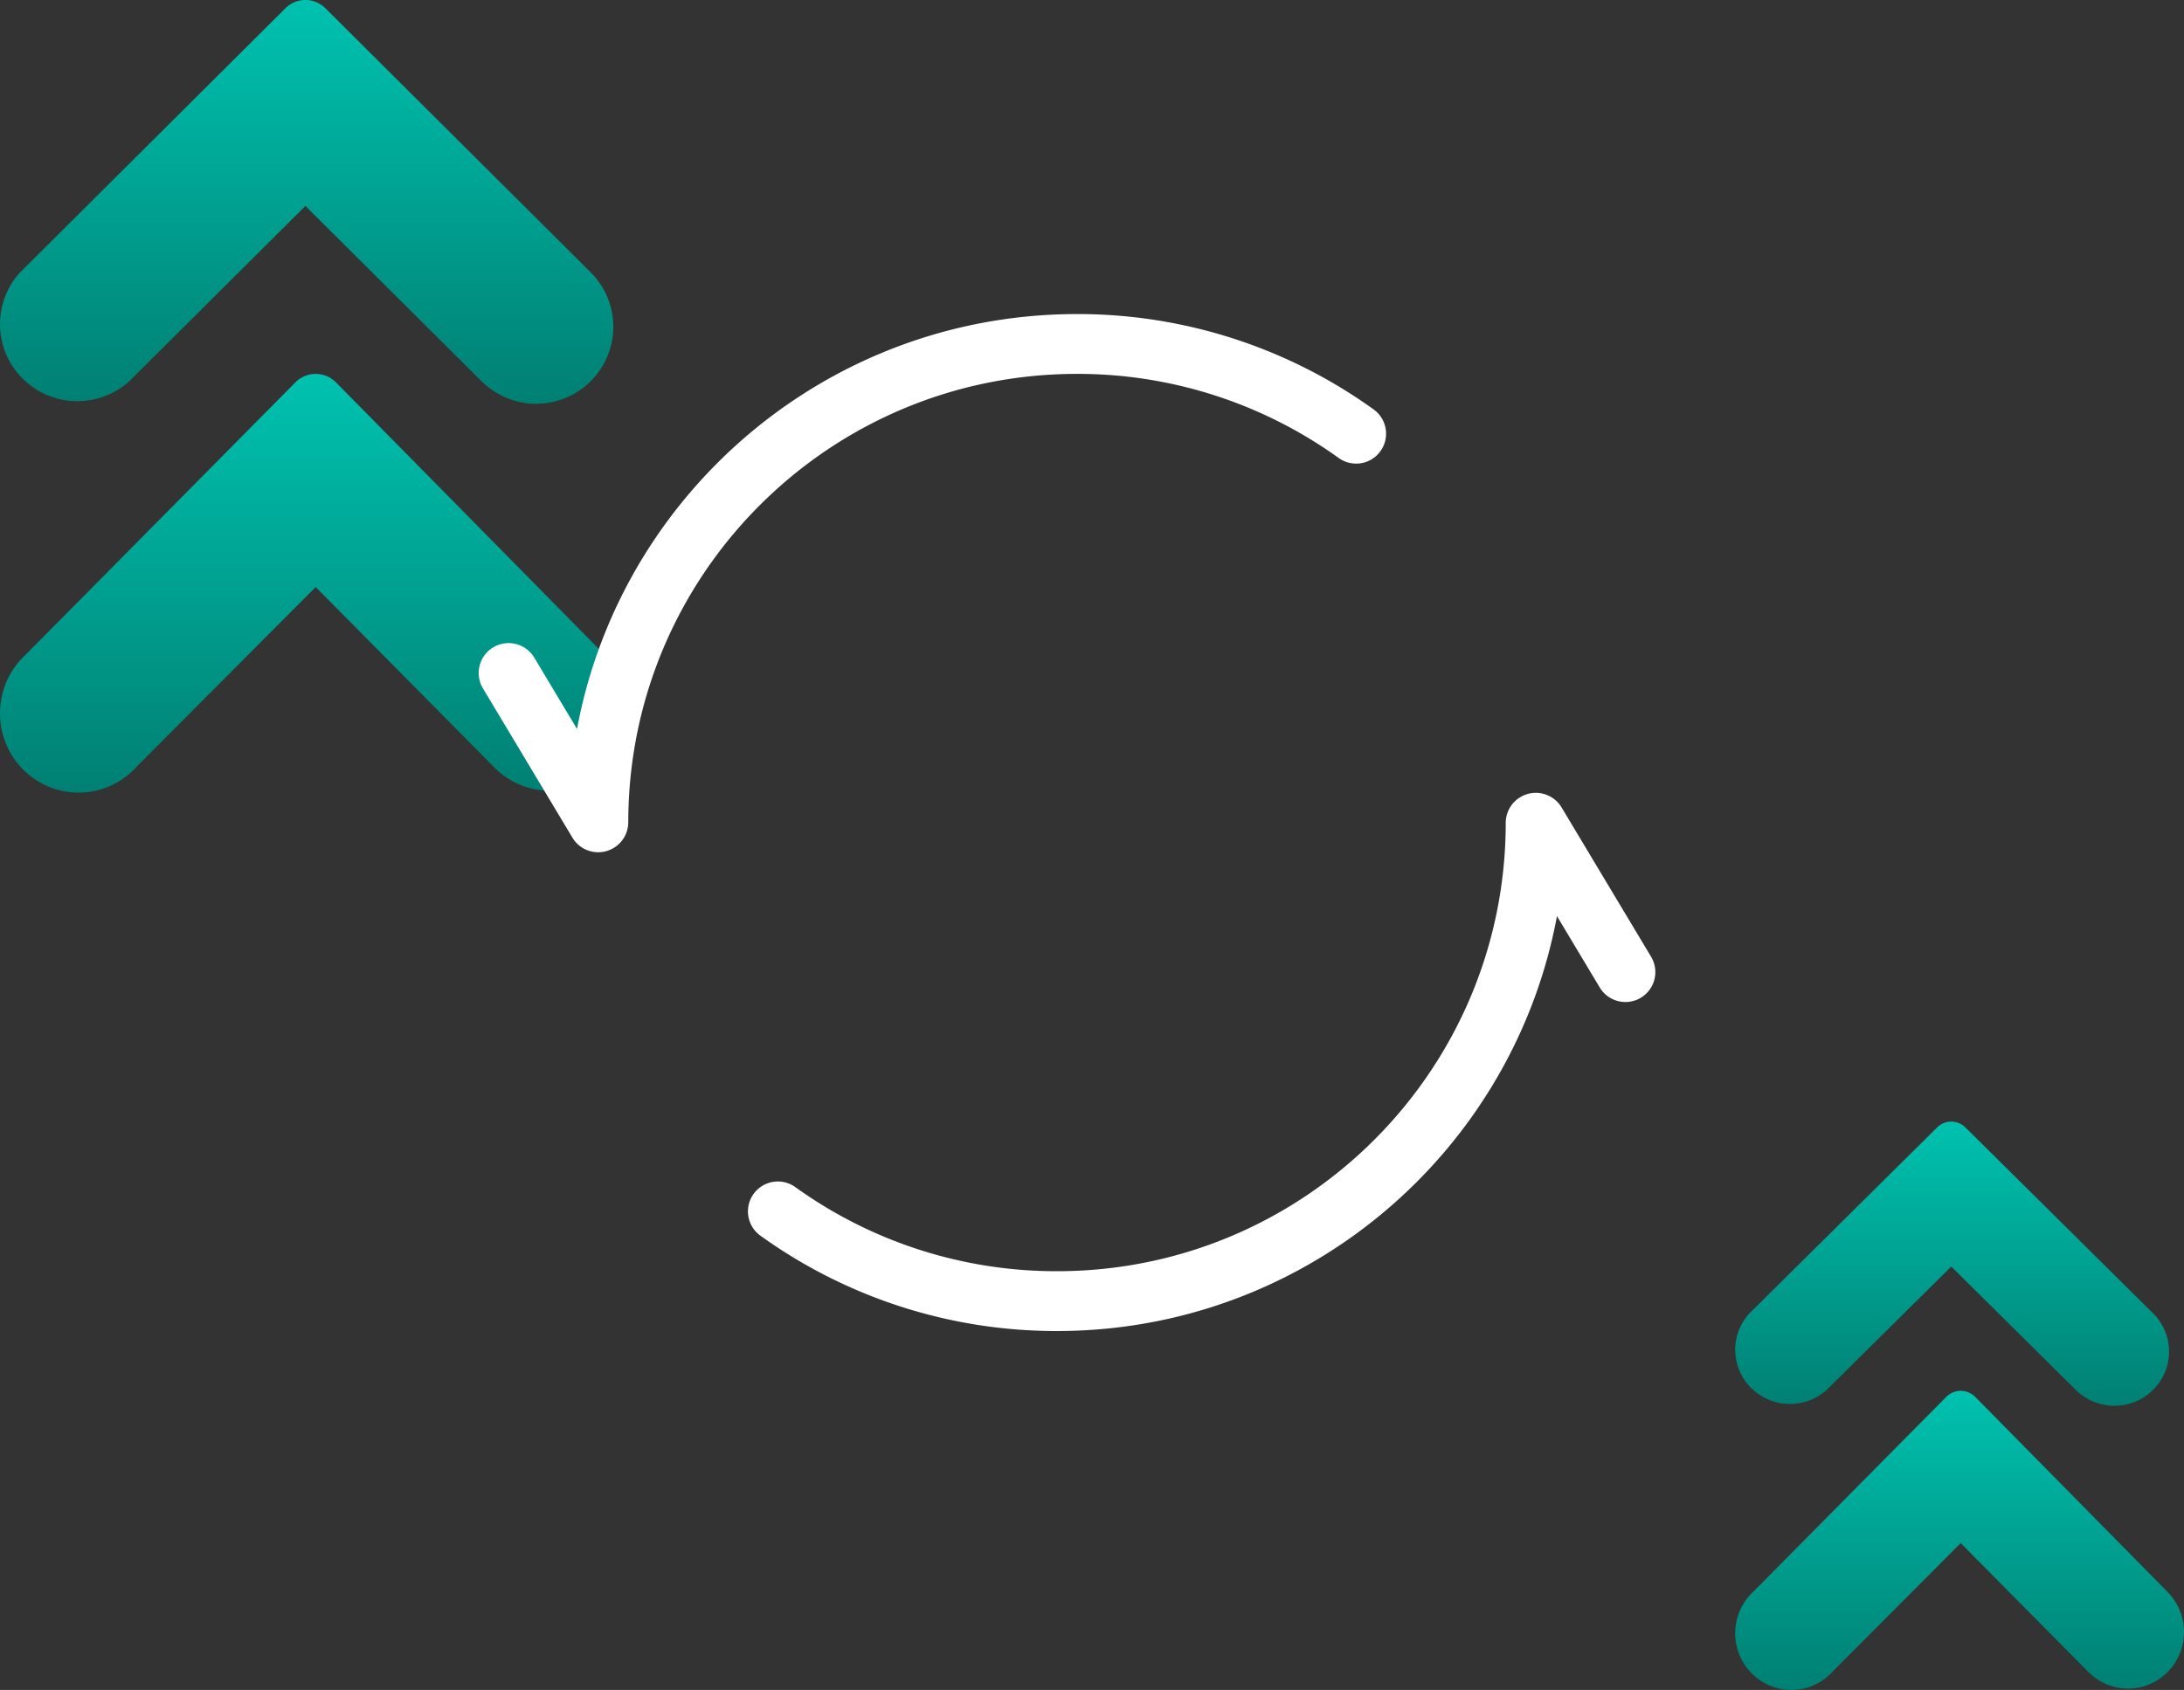
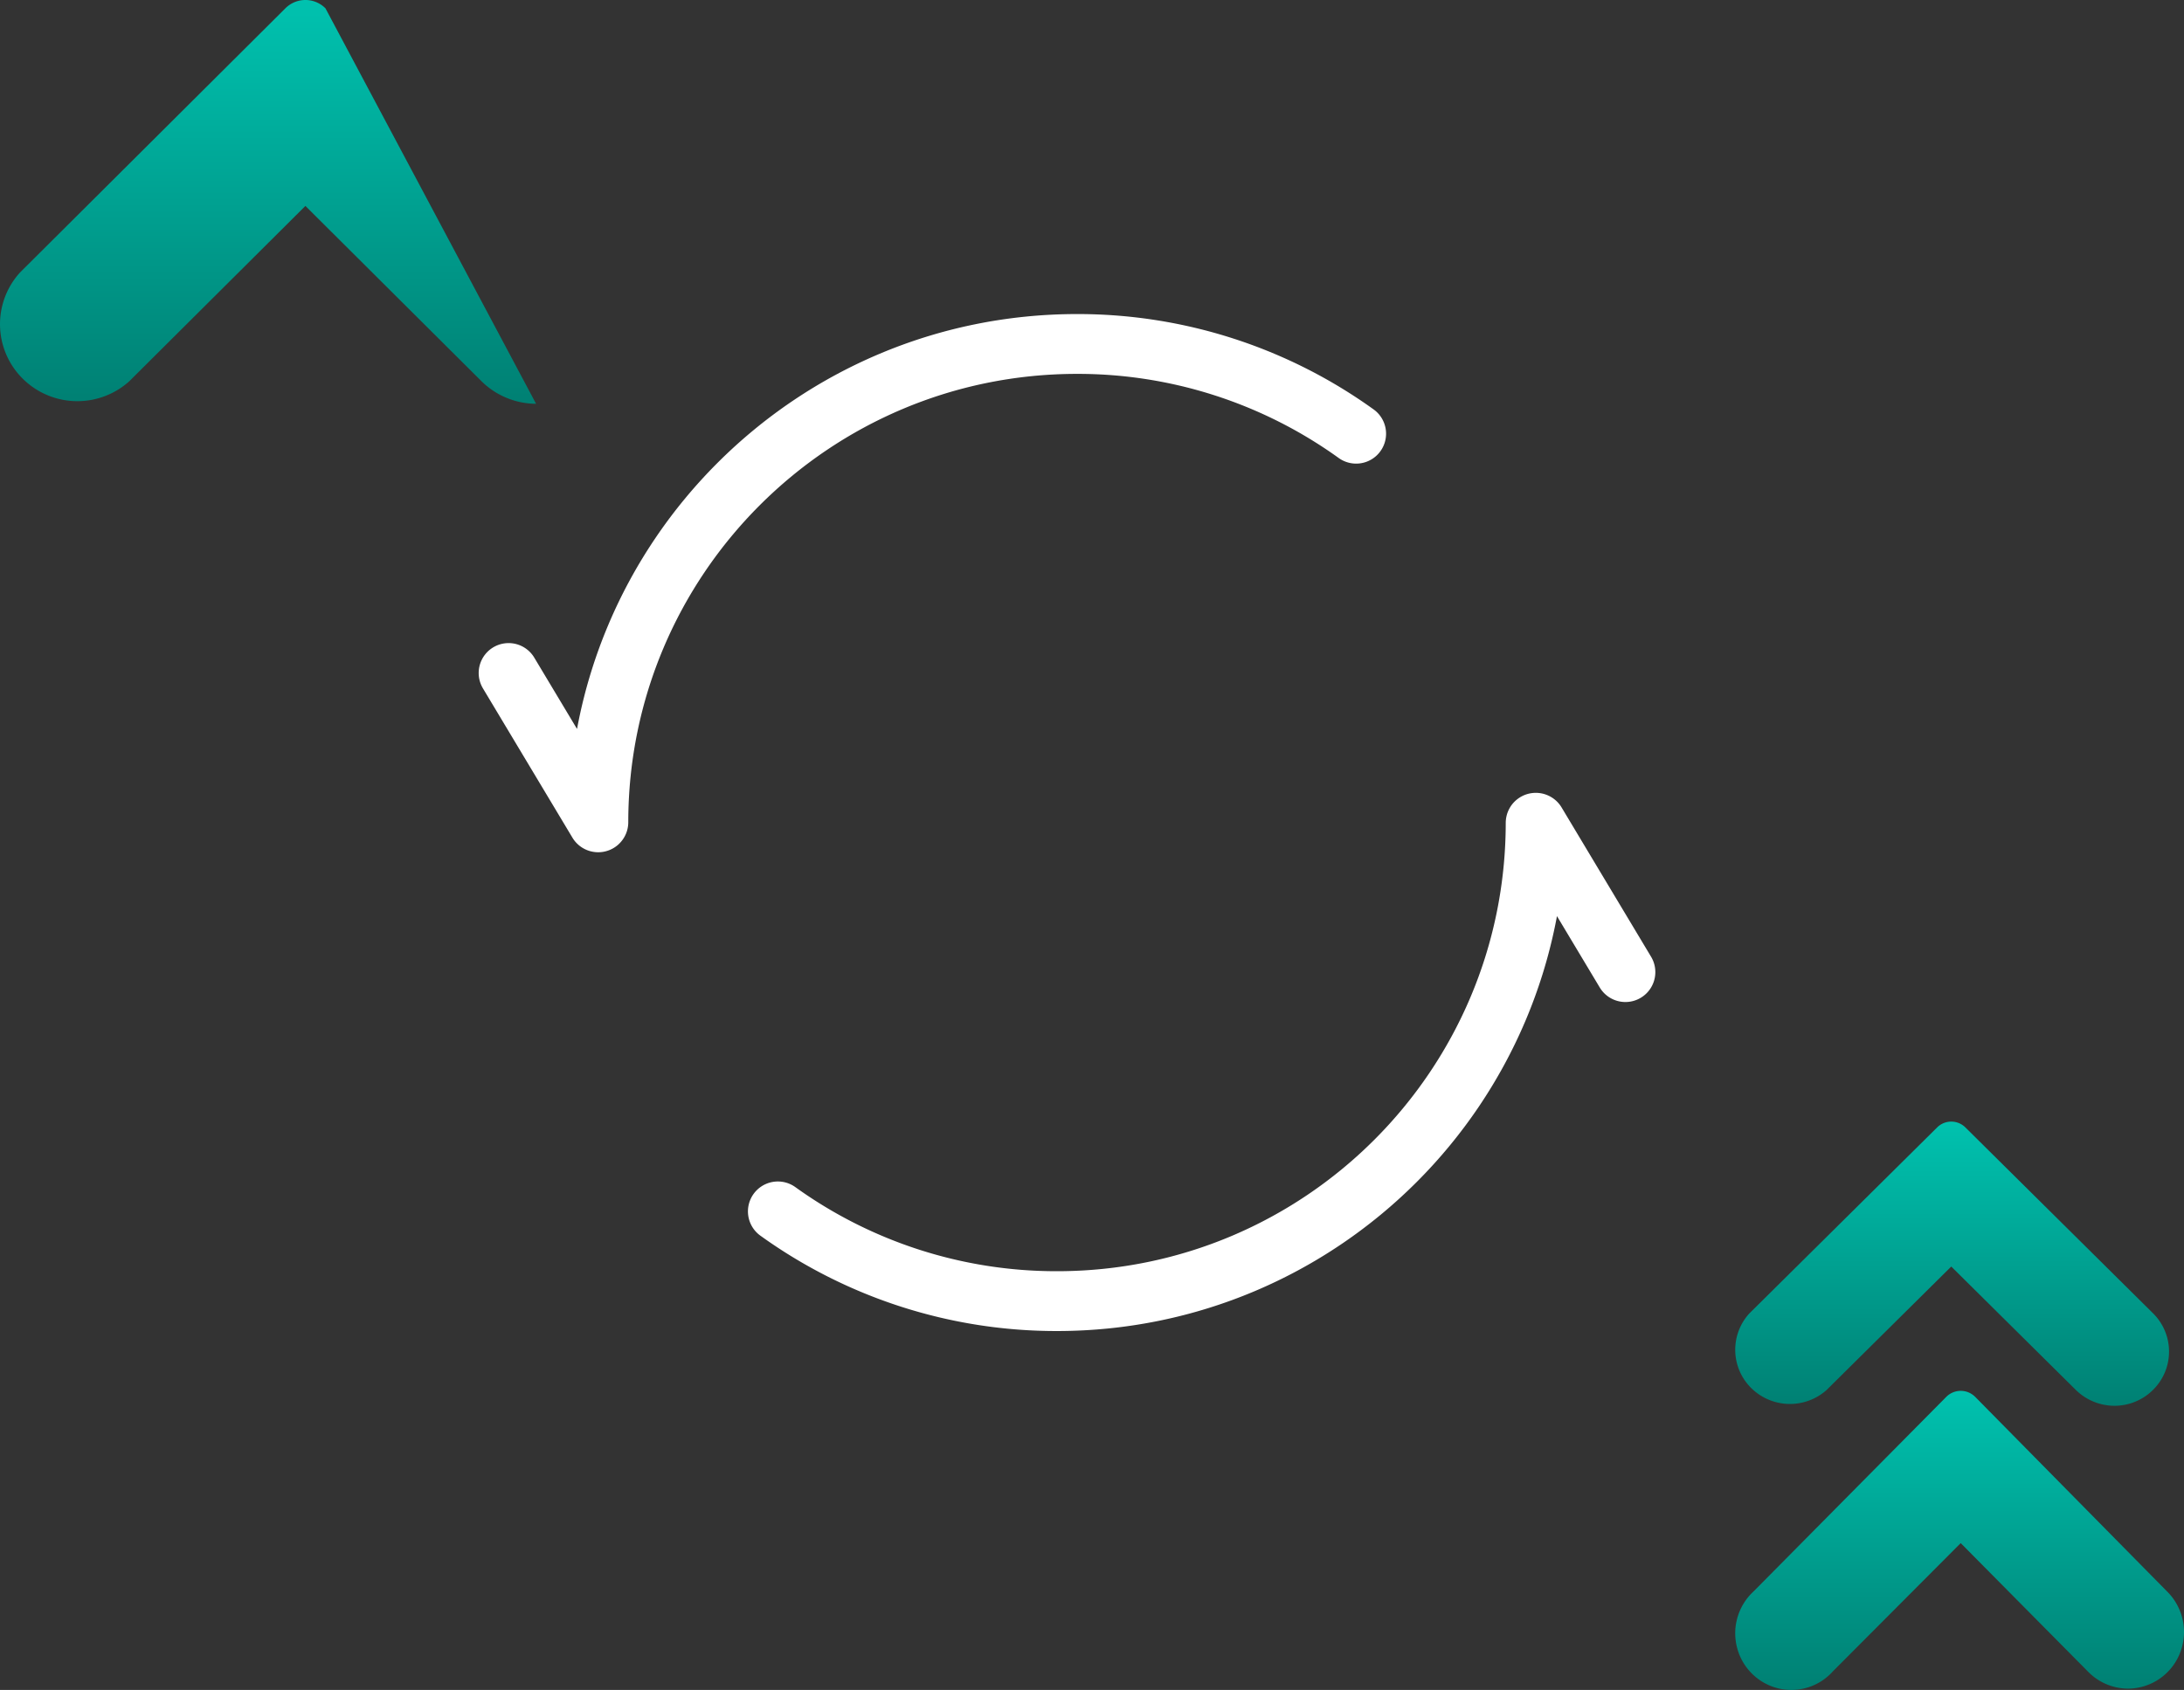
<svg xmlns="http://www.w3.org/2000/svg" width="146" height="113" viewBox="0 0 146 113">
  <rect x="0" y="0" width="146" height="113" fill="#333333" stroke="none" />
  <defs>
    <linearGradient x1="50%" y1="0%" x2="50%" y2="100%" id="w7yxdwbaua">
      <stop stop-color="#00C2AF" offset="0%" />
      <stop stop-color="#008073" offset="100%" />
    </linearGradient>
    <linearGradient x1="50%" y1="0%" x2="50%" y2="100%" id="kk391i1xmb">
      <stop stop-color="#00C2AF" offset="0%" />
      <stop stop-color="#008073" offset="100%" />
    </linearGradient>
    <linearGradient x1="50%" y1="0%" x2="50%" y2="100%" id="z3r3rwe5cc">
      <stop stop-color="#00C2AF" offset="0%" />
      <stop stop-color="#008073" offset="100%" />
    </linearGradient>
    <linearGradient x1="50%" y1="0%" x2="50%" y2="100%" id="ytb8q2cm0d">
      <stop stop-color="#00C2AF" offset="0%" />
      <stop stop-color="#008073" offset="100%" />
    </linearGradient>
  </defs>
  <g fill="none" fill-rule="evenodd">
-     <path d="M8.64 25.496 20.416 13.77l11.778 11.727A5.22 5.22 0 0 0 35.837 27a5.172 5.172 0 0 0 4.767-3.174 5.134 5.134 0 0 0-1.105-5.603L21.757.556a1.892 1.892 0 0 0-2.68 0L1.335 18.223a5.134 5.134 0 0 0 .18 7.094 5.188 5.188 0 0 0 7.124.18z" fill="url(#w7yxdwbaua)" />
-     <path d="M22.464 25.572a1.907 1.907 0 0 0-2.721 0L1.73 43.763a5.336 5.336 0 0 0-1.573 5.22 5.277 5.277 0 0 0 3.82 3.859 5.218 5.218 0 0 0 5.169-1.59l11.957-11.998L33.06 51.33a5.263 5.263 0 0 0 3.699 1.548 5.25 5.25 0 0 0 4.84-3.268 5.341 5.341 0 0 0-1.123-5.77L22.464 25.573z" fill="url(#kk391i1xmb)" />
+     <path d="M8.64 25.496 20.416 13.77l11.778 11.727A5.22 5.22 0 0 0 35.837 27L21.757.556a1.892 1.892 0 0 0-2.68 0L1.335 18.223a5.134 5.134 0 0 0 .18 7.094 5.188 5.188 0 0 0 7.124.18z" fill="url(#w7yxdwbaua)" />
    <path d="m6.11 17.942 8.331-8.253 8.33 8.253A3.702 3.702 0 0 0 25.349 19a3.658 3.658 0 0 0 3.372-2.234 3.6 3.6 0 0 0-.782-3.942L15.39.39a1.341 1.341 0 0 0-1.896 0L.944 12.824a3.6 3.6 0 0 0 .127 4.992 3.683 3.683 0 0 0 5.04.126z" fill="url(#z3r3rwe5cc)" transform="translate(116 75)" />
    <path d="M16.046 18.409a1.362 1.362 0 0 0-1.944 0L1.236 31.402a3.811 3.811 0 0 0-1.124 3.729 3.77 3.77 0 0 0 2.729 2.756 3.727 3.727 0 0 0 3.692-1.135l8.54-8.57 8.542 8.625a3.759 3.759 0 0 0 2.641 1.106 3.75 3.75 0 0 0 3.457-2.334 3.815 3.815 0 0 0-.801-4.121l-12.866-13.05z" fill="url(#ytb8q2cm0d)" transform="translate(116 75)" />
    <g stroke="#FFF" stroke-linecap="round" stroke-linejoin="round" stroke-width="4">
      <path d="M52 81.001a31.854 31.854 0 0 0 18.658 6c17.666 0 31.988-14.315 32-31.977 0-.009.01-.013.017-.007l5.983 9.984M90.658 29A31.854 31.854 0 0 0 72 23c-17.666 0-31.988 14.315-32 31.977 0 .009-.011.013-.017.007L34 45.001" />
    </g>
  </g>
</svg>